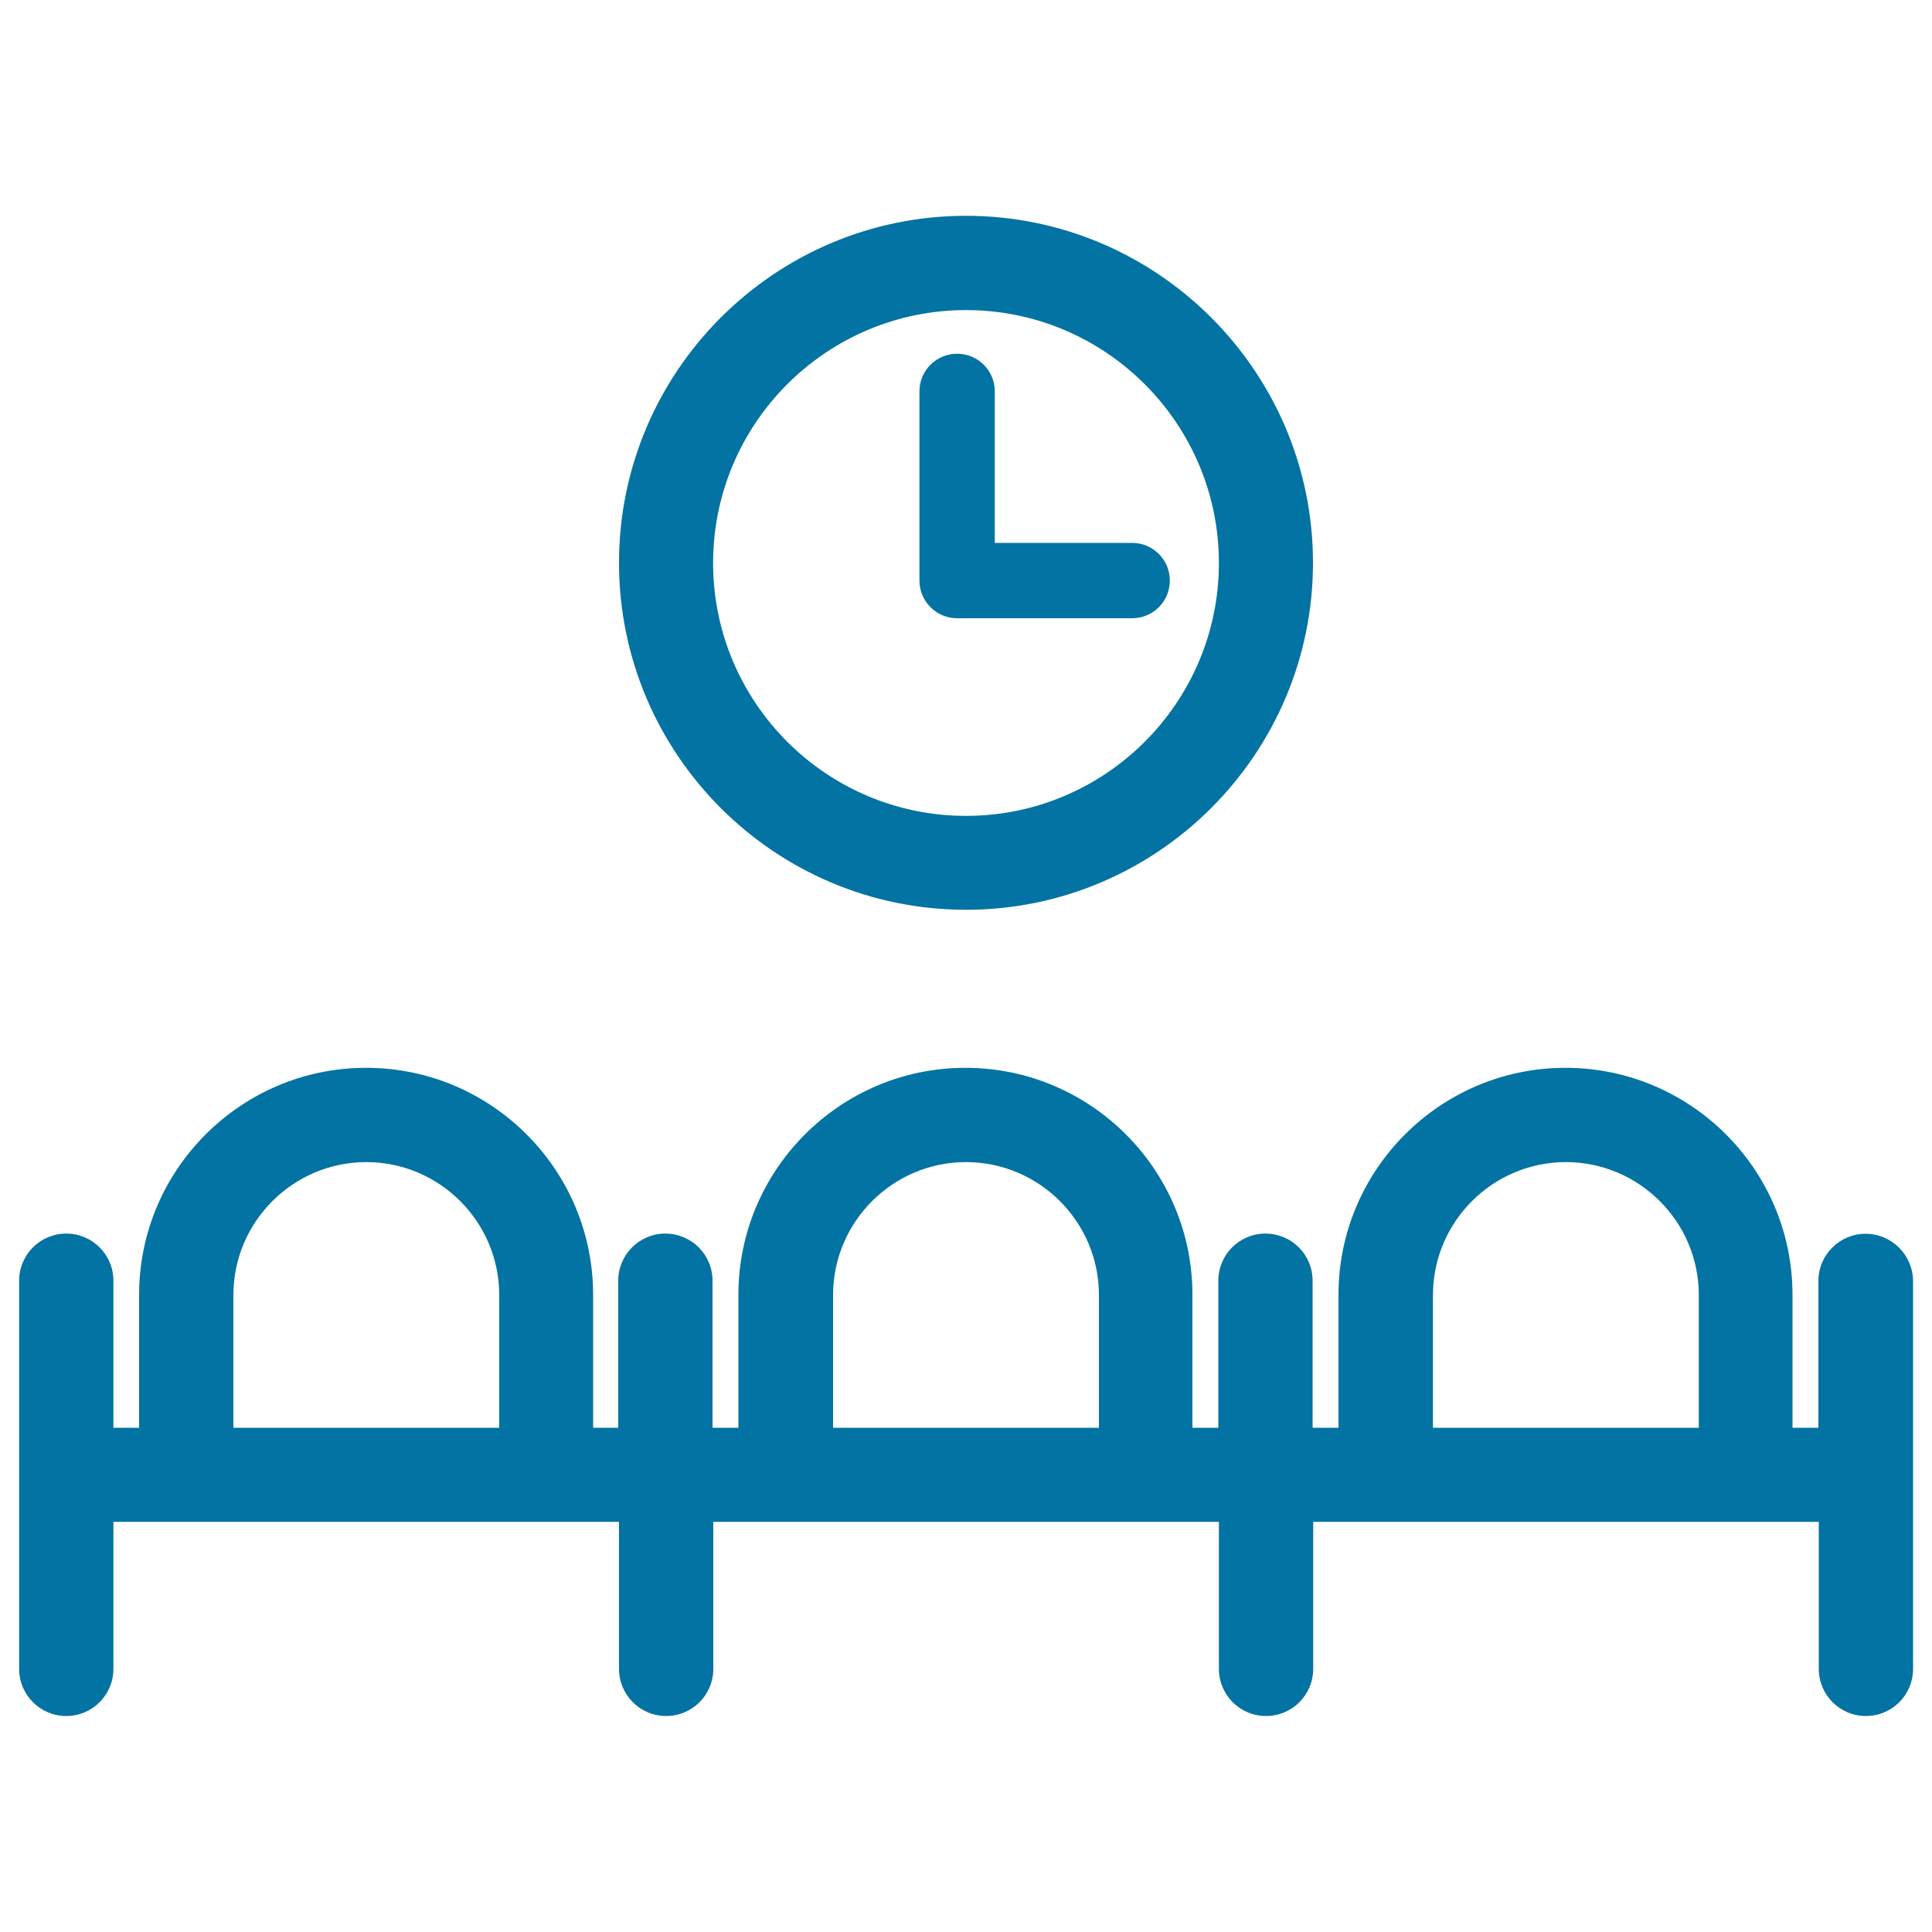
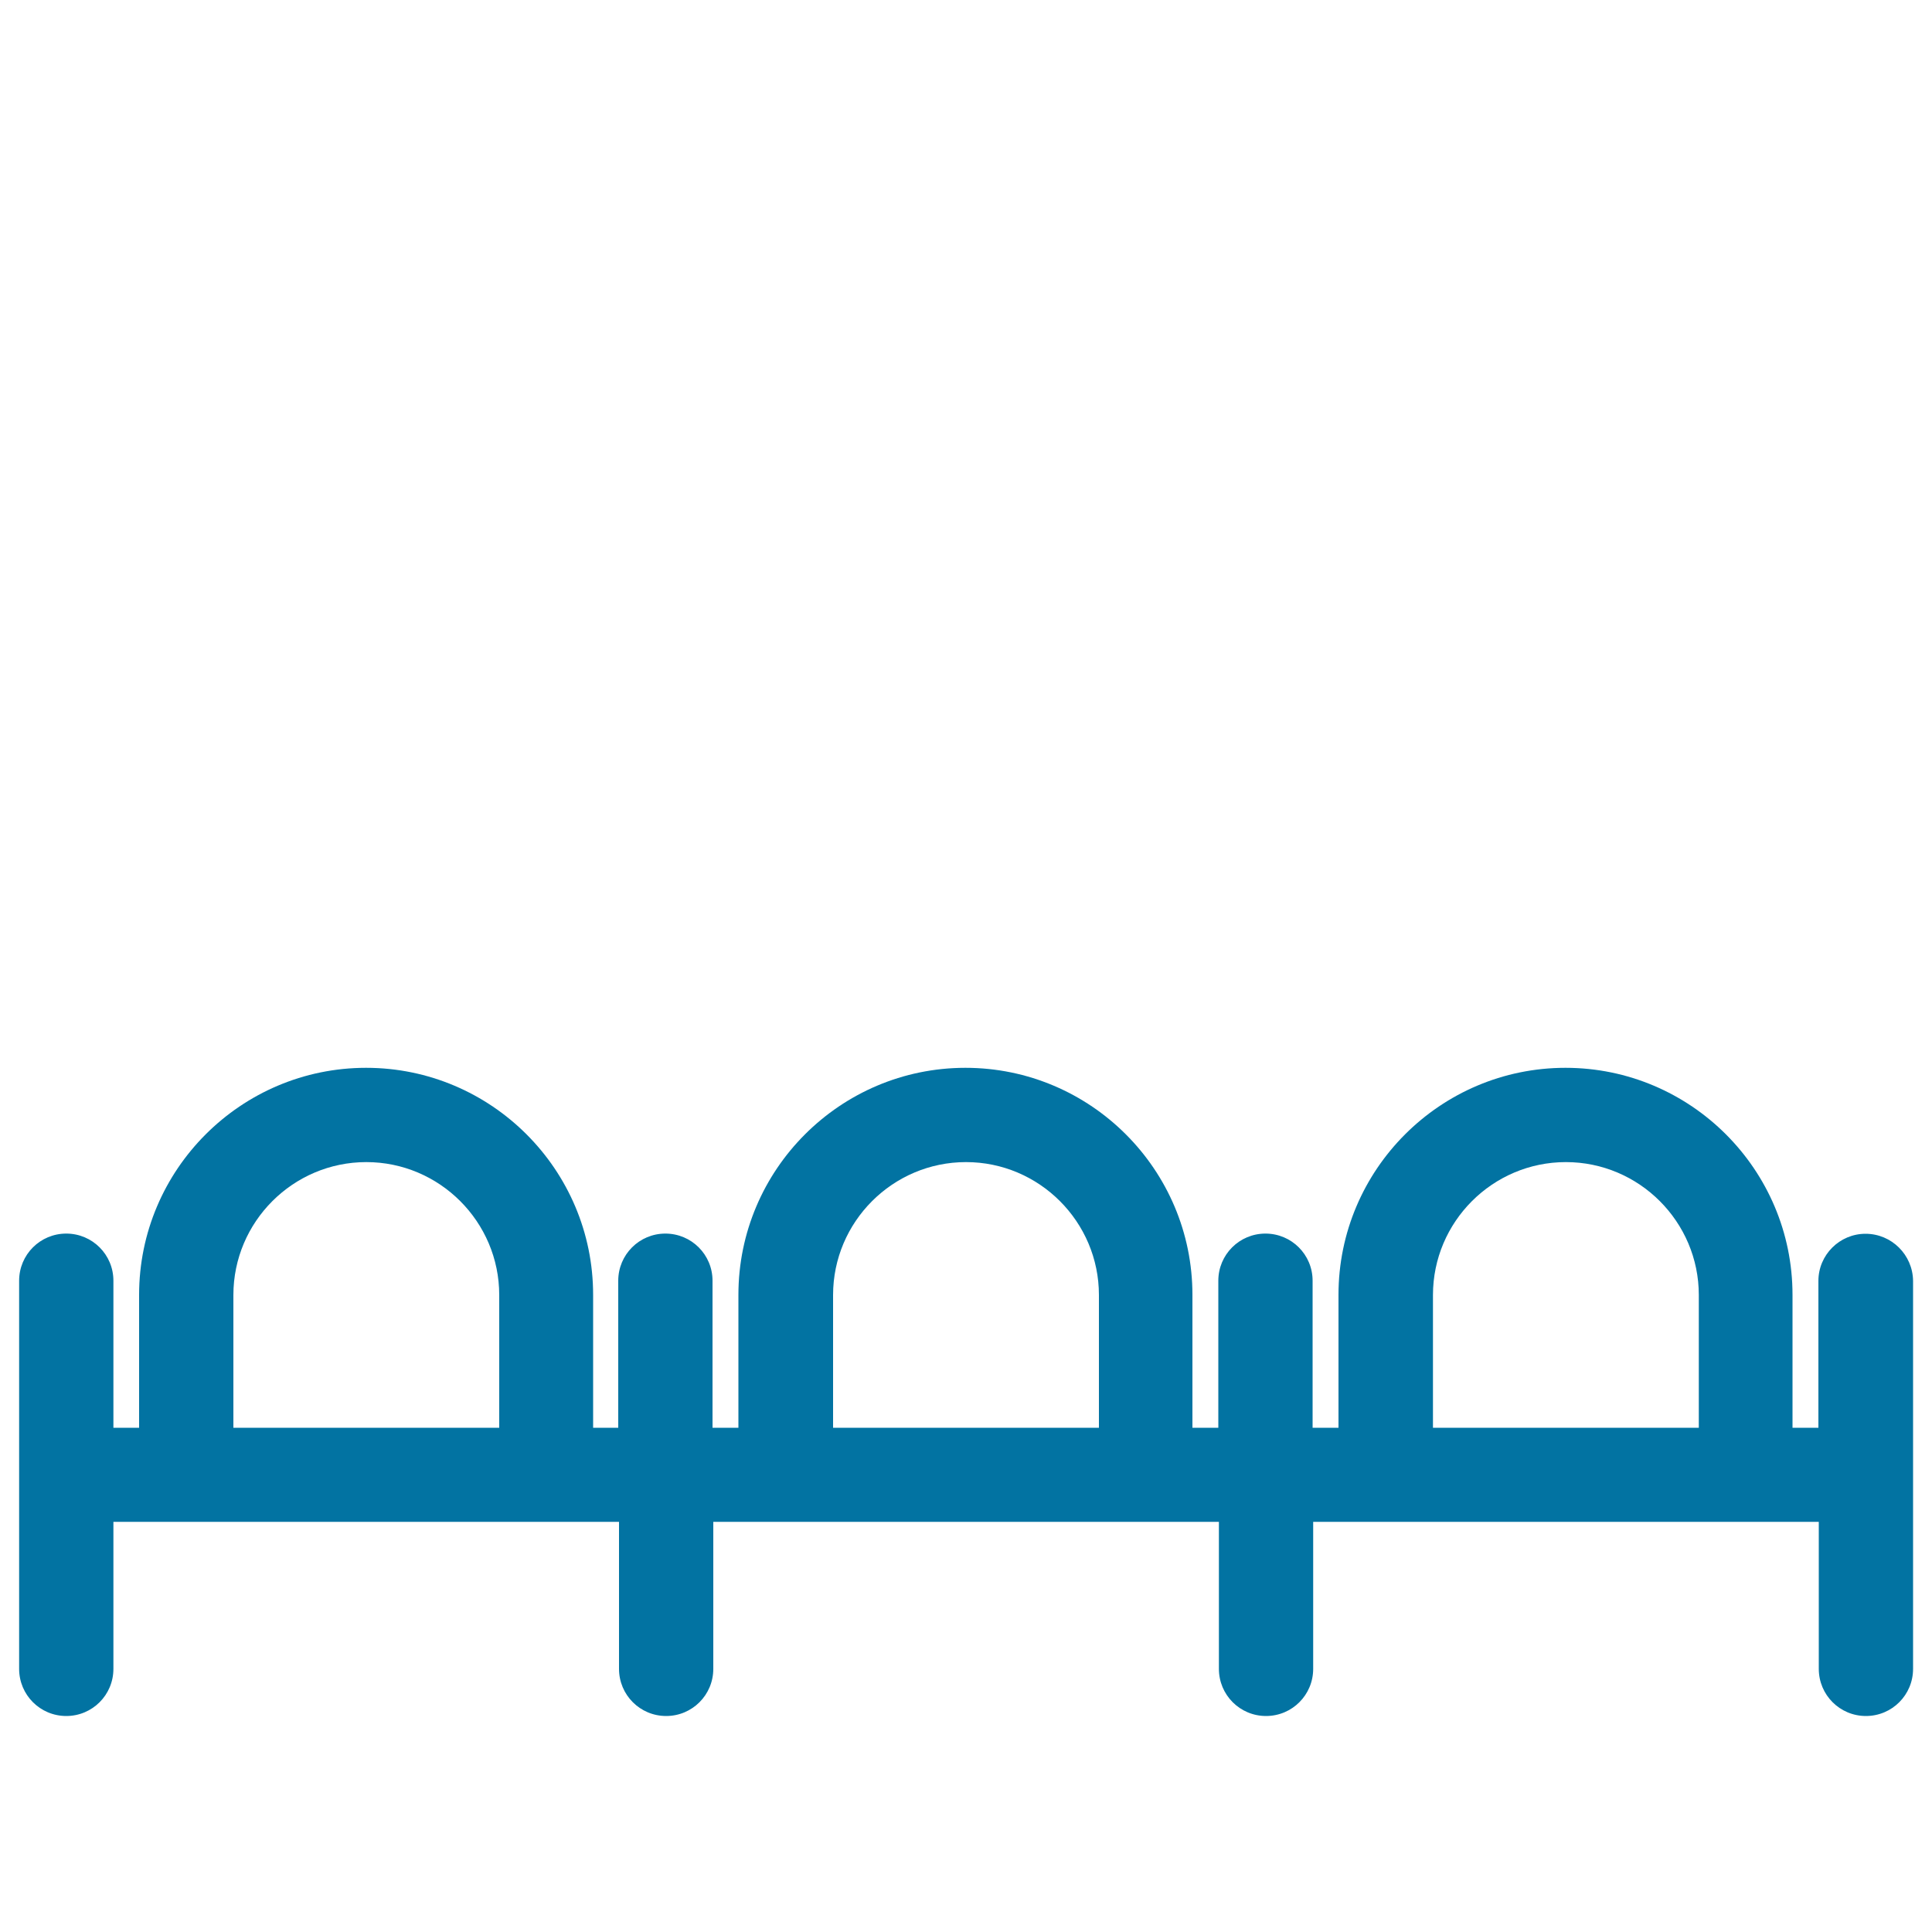
<svg xmlns="http://www.w3.org/2000/svg" viewBox="0 0 1000 1000" style="fill:#0273a2">
  <title>Waiting Room SVG icon</title>
  <g>
    <path d="M965.6,638.6c-13.4,0-24.4,10.9-24.4,24.4V739h-13.4v-68.8c0-64.8-52.7-117.5-117.5-117.5c-64.8,0-117.5,52.7-117.5,117.5l0,68.8h-13.4v-76.1c0-13.5-10.9-24.4-24.4-24.4s-24.4,10.9-24.4,24.4V739h-13.4v-68.8c0-64.8-52.7-117.5-117.5-117.5c-64.8,0-117.5,52.7-117.5,117.5l0,68.8h-13.4v-76.1c0-13.5-10.9-24.4-24.4-24.4c-13.5,0-24.4,10.9-24.4,24.4V739H307v-68.8c0-64.8-52.7-117.5-117.5-117.5c-64.8,0-117.5,52.7-117.5,117.5V739H58.7v-76.1c0-13.5-10.9-24.4-24.4-24.4c-13.5,0-24.4,10.9-24.4,24.4v200.9c0,13.5,10.9,24.4,24.4,24.4c13.5,0,24.4-10.9,24.4-24.4v-76.1h261.7v76.1c0,13.5,10.9,24.4,24.4,24.4c13.5,0,24.4-10.9,24.4-24.4v-76.1h261.7v76.1c0,13.5,10.9,24.4,24.4,24.4c13.5,0,24.4-10.9,24.4-24.4v-76.1h261.7v76.1c0,13.5,10.9,24.4,24.4,24.4c13.5,0,24.4-10.9,24.4-24.4V662.9C990,649.5,979.1,638.6,965.6,638.6z M120.8,670.3c0-37.9,30.9-68.8,68.8-68.8c37.9,0,68.8,30.9,68.8,68.8V739H120.8V670.3z M431.2,670.3c0-37.9,30.9-68.8,68.8-68.8c37.9,0,68.8,30.9,68.8,68.8V739H431.2V670.3z M741.7,670.3c0-37.9,30.9-68.8,68.8-68.8s68.8,30.9,68.8,68.8V739H741.7V670.3z" />
-     <path d="M500,470.9c99,0,179.6-80.6,179.6-179.6c0-99-80.6-179.6-179.6-179.6c-99,0-179.6,80.6-179.6,179.6C320.4,390.4,401,470.9,500,470.9z M500,160.5c72.2,0,130.9,58.7,130.9,130.9c0,72.2-58.7,130.9-130.9,130.9c-72.2,0-130.9-58.7-130.9-130.9C369.1,219.2,427.8,160.5,500,160.5z" />
-     <path d="M495.4,320H586c10.8,0,19.5-8.7,19.5-19.5c0-10.8-8.7-19.5-19.5-19.5h-71.1v-78.4c0-10.8-8.7-19.5-19.5-19.5c-10.8,0-19.5,8.7-19.5,19.5v97.9C475.9,311.3,484.7,320,495.4,320z" />
  </g>
</svg>